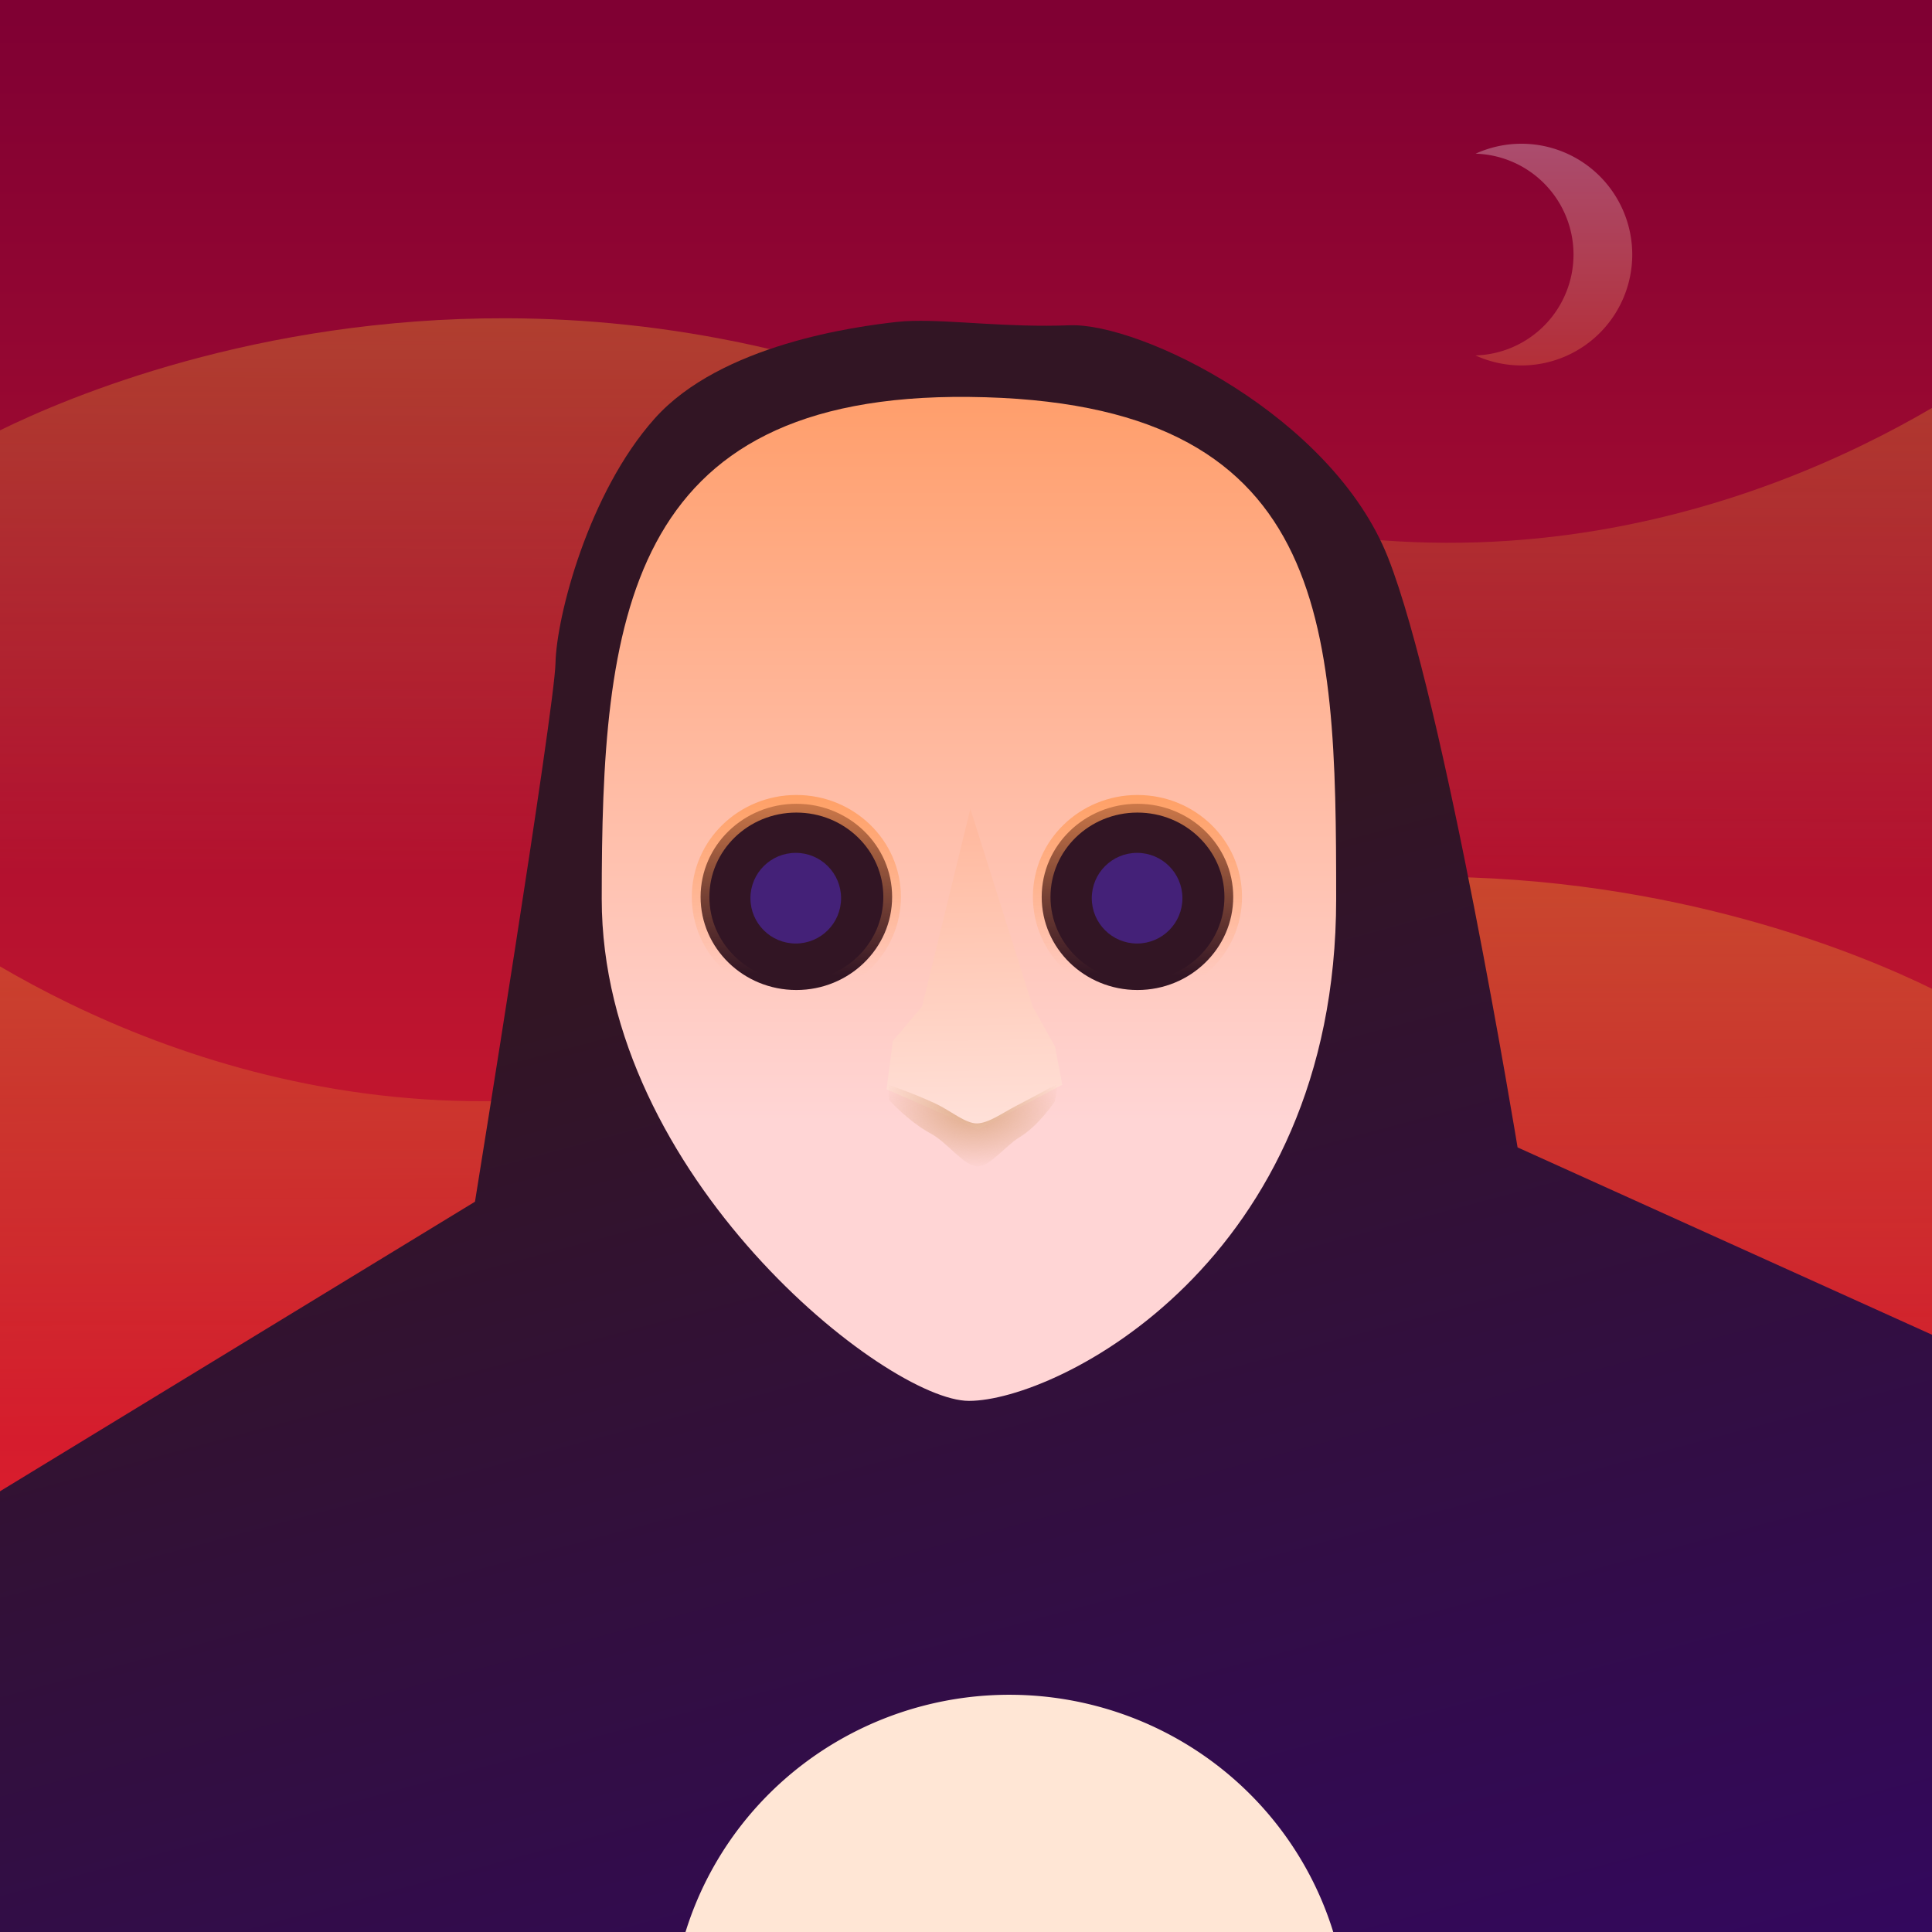
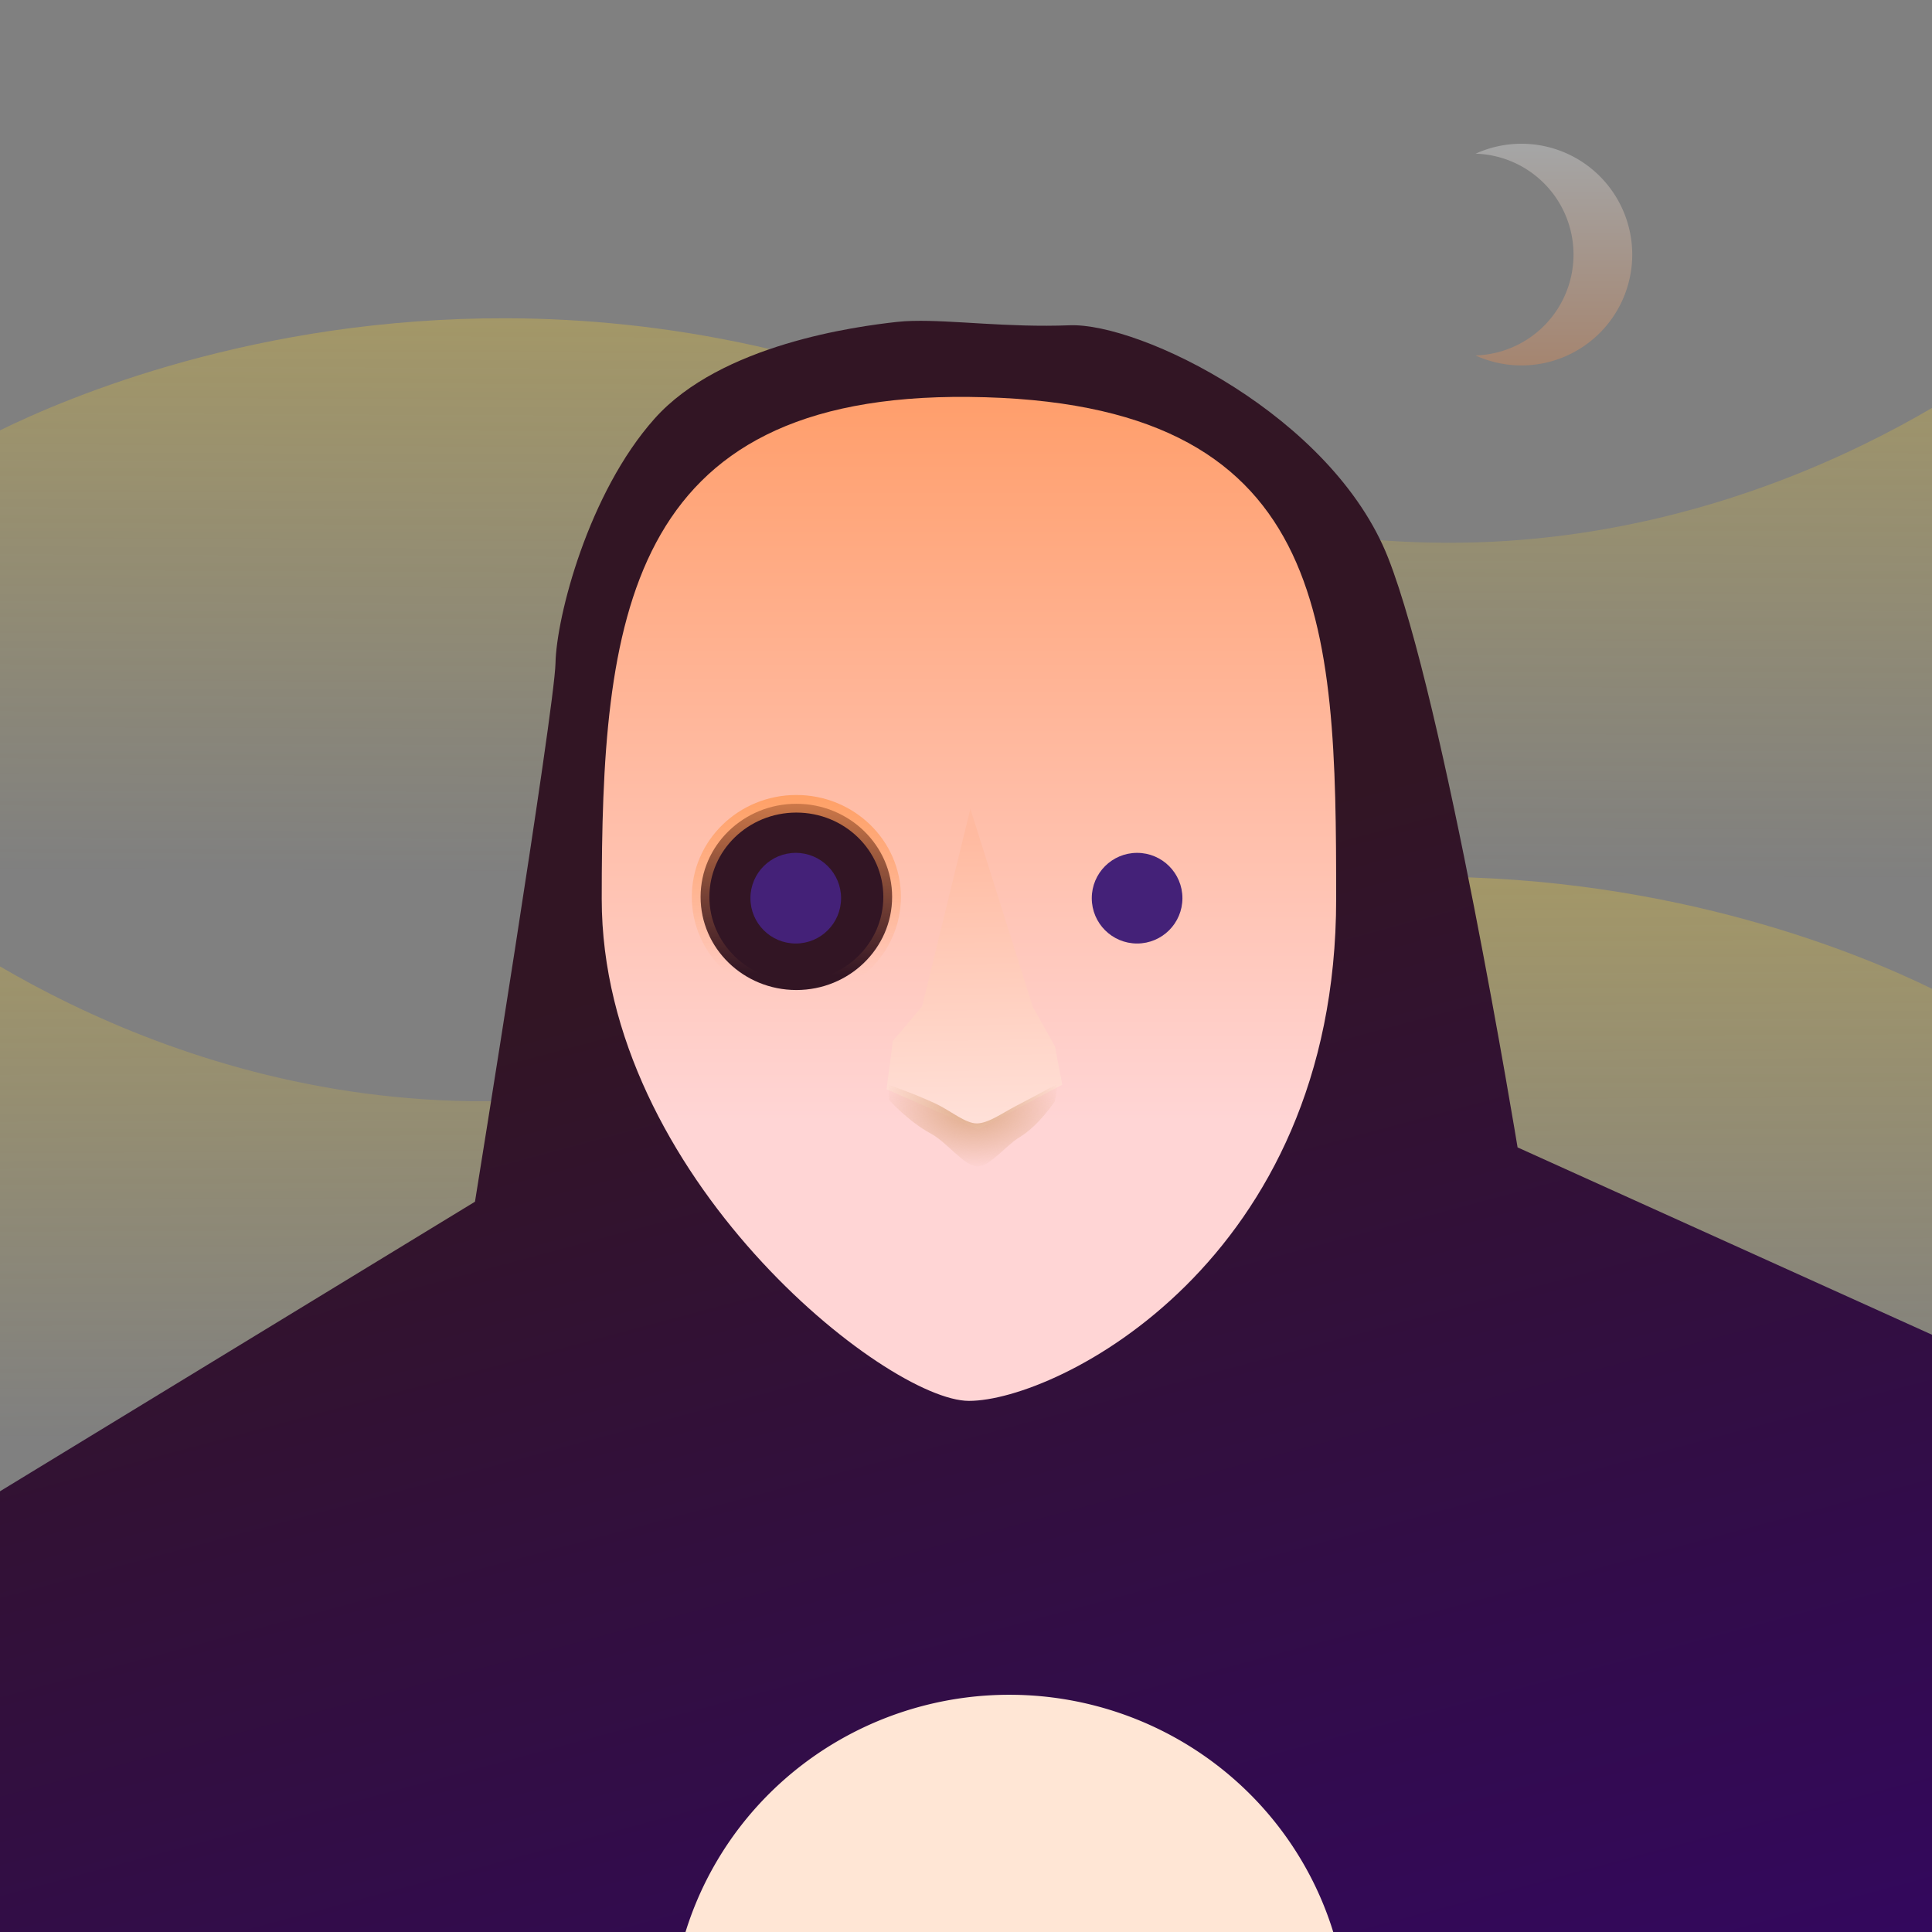
<svg xmlns="http://www.w3.org/2000/svg" xmlns:ns1="http://www.inkscape.org/namespaces/inkscape" xmlns:ns2="http://sodipodi.sourceforge.net/DTD/sodipodi-0.dtd" xmlns:xlink="http://www.w3.org/1999/xlink" width="256" height="256" viewBox="0 0 67.733 67.733" version="1.1" id="svg4954" ns1:version="1.2.2 (b0a8486541, 2022-12-01)" ns2:docname="muro_avatar.svg">
  <rect x="0" y="0" width="67.733" height="67.733" fill="#808080" stroke="none" />
  <ns2:namedview id="namedview4956" pagecolor="#000000" bordercolor="#000000" borderopacity="0.25" ns1:showpageshadow="2" ns1:pageopacity="0" ns1:pagecheckerboard="0" ns1:deskcolor="#d1d1d1" ns1:document-units="px" showgrid="false" ns1:zoom="1.9334893" ns1:cx="93.095936" ns1:cy="136.54071" ns1:window-width="1280" ns1:window-height="735" ns1:window-x="0" ns1:window-y="0" ns1:window-maximized="1" ns1:current-layer="g164" />
  <defs id="defs4951">
    <linearGradient ns1:collect="always" id="linearGradient1729">
      <stop style="stop-color:#ffffff;stop-opacity:1;" offset="0" id="stop1725" />
      <stop style="stop-color:#ff7f2a;stop-opacity:1" offset="1" id="stop1727" />
    </linearGradient>
    <linearGradient ns1:collect="always" id="linearGradient1449">
      <stop style="stop-color:#ffd42a;stop-opacity:1;" offset="0" id="stop1445" />
      <stop style="stop-color:#ffd42a;stop-opacity:0;" offset="1" id="stop1447" />
    </linearGradient>
    <linearGradient ns1:collect="always" id="linearGradient11130">
      <stop style="stop-color:#deaa87;stop-opacity:1;" offset="0" id="stop11126" />
      <stop style="stop-color:#deaa87;stop-opacity:0;" offset="1" id="stop11128" />
    </linearGradient>
    <linearGradient ns1:collect="always" id="linearGradient5896">
      <stop style="stop-color:#ffd5d5;stop-opacity:1" offset="0" id="stop5892" />
      <stop style="stop-color:#ff9152;stop-opacity:1;" offset="1" id="stop5894" />
    </linearGradient>
    <linearGradient ns1:collect="always" id="linearGradient5888">
      <stop style="stop-color:#ff2a2a;stop-opacity:1" offset="0" id="stop5884" />
      <stop style="stop-color:#800033;stop-opacity:1" offset="1" id="stop5886" />
    </linearGradient>
    <linearGradient ns1:collect="always" xlink:href="#linearGradient5896" id="linearGradient4829" gradientUnits="userSpaceOnUse" x1="371.202" y1="166.685" x2="371.202" y2="152.775" />
    <linearGradient ns1:collect="always" id="linearGradient102337">
      <stop style="stop-color:#ff9955;stop-opacity:1;" offset="0" id="stop102333" />
      <stop style="stop-color:#ff9955;stop-opacity:0;" offset="1" id="stop102335" />
    </linearGradient>
    <linearGradient ns1:collect="always" xlink:href="#linearGradient102337" id="linearGradient4831" gradientUnits="userSpaceOnUse" x1="366.451" y1="160.921" x2="366.386" y2="164.251" gradientTransform="matrix(0.998,0,0,1.059,0.905,-9.523)" />
    <linearGradient ns1:collect="always" xlink:href="#linearGradient103045" id="linearGradient4833" gradientUnits="userSpaceOnUse" gradientTransform="translate(0,-0.529)" x1="369.065" y1="169.164" x2="368.948" y2="162.755" />
    <linearGradient ns1:collect="always" id="linearGradient103045">
      <stop style="stop-color:#fff1f1;stop-opacity:1;" offset="0" id="stop103041" />
      <stop style="stop-color:#ffbaa0;stop-opacity:1;" offset="1" id="stop103043" />
    </linearGradient>
    <linearGradient ns1:collect="always" xlink:href="#linearGradient65759" id="linearGradient4827" gradientUnits="userSpaceOnUse" x1="1376.476" y1="621.852" x2="1409.05" y2="743.591" gradientTransform="matrix(0.561,0,0,0.561,-748.568,-314.843)" />
    <linearGradient ns1:collect="always" id="linearGradient65759">
      <stop style="stop-color:#321524;stop-opacity:1;" offset="0" id="stop65755" />
      <stop style="stop-color:#330080;stop-opacity:1" offset="1" id="stop65757" />
    </linearGradient>
    <linearGradient ns1:collect="always" xlink:href="#linearGradient5888" id="linearGradient5890" x1="22.88" y1="76.883" x2="22.88" y2="-0.544" gradientUnits="userSpaceOnUse" gradientTransform="matrix(0.944,0,0,0.956,1.506,1.147)" />
    <radialGradient ns1:collect="always" xlink:href="#linearGradient11130" id="radialGradient11134" cx="368.956" cy="165.988" fx="368.956" fy="165.988" r="1.313" gradientTransform="matrix(1.102,0.013,-0.008,0.697,-36.371,46.018)" gradientUnits="userSpaceOnUse" />
    <linearGradient ns1:collect="always" xlink:href="#linearGradient102337" id="linearGradient12877" gradientUnits="userSpaceOnUse" gradientTransform="matrix(0.998,0,0,1.059,6.18,-9.523)" x1="366.451" y1="160.921" x2="366.386" y2="164.251" />
    <linearGradient ns1:collect="always" xlink:href="#linearGradient1449" id="linearGradient1451" x1="40.584" y1="24.624" x2="40.488" y2="45.059" gradientUnits="userSpaceOnUse" gradientTransform="matrix(-1,0,0,1,67.733,5.292)" />
    <linearGradient ns1:collect="always" xlink:href="#linearGradient1449" id="linearGradient1455" gradientUnits="userSpaceOnUse" x1="40.584" y1="24.624" x2="40.488" y2="45.059" gradientTransform="translate(0,-14.288)" />
    <linearGradient ns1:collect="always" xlink:href="#linearGradient1729" id="linearGradient1731" x1="58.157" y1="4.242" x2="58.157" y2="17.932" gradientUnits="userSpaceOnUse" gradientTransform="matrix(0.647,0,0,0.647,17.761,2.473)" />
  </defs>
  <g ns1:label="Layer 1" ns1:groupmode="layer" id="layer1">
    <g id="g164">
-       <rect style="fill:url(#linearGradient5890);fill-opacity:1;stroke-width:0.251" id="rect5135" width="67.733" height="67.733" x="2.220446e-16" y="0" />
      <path id="path1453" style="opacity:0.291;fill:url(#linearGradient1455);fill-opacity:1;stroke-width:0.265" d="M 17.775,11.158 C 8.978,11.129 2.386,13.915 0,15.087 v 38.359 h 67.733 v -39.144 c -5.855,3.425 -17.638,8.041 -31.665,1.193 -6.602,-3.223 -12.862,-4.319 -18.294,-4.337 z" />
      <path id="path738" style="opacity:0.291;fill:url(#linearGradient1451);fill-opacity:1;stroke-width:0.265" d="m 49.959,30.737 c 8.797,-0.029 15.389,2.757 17.775,3.929 V 73.025 H 0 v -39.144 c 5.855,3.425 17.638,8.041 31.665,1.193 6.602,-3.223 12.862,-4.319 18.294,-4.337 z" />
      <path id="path1592" style="opacity:0.29;fill:url(#linearGradient1731);fill-opacity:1;stroke-width:0.171" d="m 53.336,5.039 a 3.887,3.887 0 0 0 -1.604,0.349 3.54,3.54 0 0 1 3.433,3.538 3.54,3.54 0 0 1 -3.437,3.535 3.887,3.887 0 0 0 1.609,0.351 3.887,3.887 0 0 0 3.887,-3.886 3.887,3.887 0 0 0 -3.887,-3.887 z" />
      <path id="path61361-9" style="display:inline;mix-blend-mode:normal;fill:url(#linearGradient4827);fill-opacity:1;stroke:none;stroke-width:0.809;stroke-miterlimit:4;stroke-dasharray:none;stroke-opacity:1;stop-color:#000000" d="m 32.008,11.25 c -0.199,0.005 -0.387,0.016 -0.564,0.036 -1.412,0.157 -6.167,0.779 -8.495,3.39 -2.328,2.611 -3.441,6.953 -3.474,8.57 -0.033,1.617 -2.823,18.884 -2.823,18.884 L 0,52.282 V 73.025 H 67.733 V 46.794 L 53.204,40.226 c 0,0 -2.575,-15.696 -4.539,-20.672 -1.964,-4.977 -8.69,-8.246 -11.167,-8.15 -2.167,0.084 -4.095,-0.189 -5.489,-0.153 z" />
      <g id="g71983-1" style="display:inline;opacity:1;mix-blend-mode:normal" transform="matrix(2.267,0,0,2.267,-802.152,-338.56)">
        <g id="g101571-2">
          <path id="path64021-7" style="opacity:1;fill:url(#linearGradient4829);fill-opacity:1;stroke-width:0.139;stop-color:#000000" d="m 374.502,163.244 c 0,5.614 -4.321,7.763 -5.679,7.763 -1.272,0 -5.679,-3.475 -5.679,-7.763 0,-4.287 0.349,-7.817 5.679,-7.763 5.59,0.057 5.679,3.475 5.679,7.763 z" ns2:nodetypes="sssss" />
          <ellipse style="opacity:1;fill:#321524;fill-opacity:1;stroke:url(#linearGradient4831);stroke-width:0.272;stroke-miterlimit:4;stroke-dasharray:none;stroke-opacity:1;stop-color:#000000" id="path64647-0" cx="366.154" cy="163.213" rx="1.481" ry="1.44" />
          <path style="font-variation-settings:normal;opacity:1;vector-effect:none;fill:url(#linearGradient4833);fill-opacity:1;stroke:none;stroke-width:0.277;stroke-linecap:butt;stroke-linejoin:miter;stroke-miterlimit:4;stroke-dasharray:none;stroke-dashoffset:0;stroke-opacity:1;-inkscape-stroke:none;stop-color:#000000;stop-opacity:1" d="m 367.645,165.445 0.455,-0.542 0.745,-3.053 0.964,3.06 0.345,0.617 0.112,0.591 -1.302,0.689 -1.415,-0.619 z" id="path102661-9" ns2:nodetypes="ccccccccc" />
          <path style="font-variation-settings:normal;opacity:1;vector-effect:none;fill:url(#radialGradient11134);fill-opacity:1;stroke:none;stroke-width:0.277;stroke-linecap:butt;stroke-linejoin:miter;stroke-miterlimit:4;stroke-dasharray:none;stroke-dashoffset:0;stroke-opacity:1;-inkscape-stroke:none;stop-color:#000000;stop-opacity:1" d="m 367.576,166.119 c 0,0 0.35,0.115 0.73,0.29 0.226,0.105 0.463,0.311 0.643,0.307 0.178,-0.004 0.395,-0.162 0.598,-0.268 0.348,-0.181 0.655,-0.35 0.655,-0.35 l -0.051,0.277 c 0,0 -0.247,0.376 -0.547,0.556 -0.211,0.127 -0.45,0.446 -0.647,0.45 -0.2,0.004 -0.471,-0.371 -0.719,-0.505 -0.347,-0.186 -0.649,-0.521 -0.649,-0.521 z" id="path103694-3" ns2:nodetypes="csssccssscc" />
-           <ellipse style="opacity:1;fill:#321524;fill-opacity:1;stroke:url(#linearGradient12877);stroke-width:0.272;stroke-miterlimit:4;stroke-dasharray:none;stroke-opacity:1;stop-color:#000000" id="ellipse12875" cx="371.429" cy="163.213" rx="1.481" ry="1.44" />
        </g>
      </g>
      <path id="path18572-0" style="display:inline;opacity:1;mix-blend-mode:normal;fill:#ffe6d5;fill-opacity:1;stroke-width:2.583" d="m 35.388,59.416 a 11.874,11.76 0 0 0 -11.875,11.761 11.874,11.76 0 0 0 0.151,1.848 h 23.447 a 11.874,11.76 0 0 0 0.151,-1.848 11.874,11.76 0 0 0 -11.874,-11.761 z" />
      <circle style="opacity:1;fill:#442178;stroke-width:0.326" id="path10372" cx="27.898" cy="31.489" r="1.589" />
      <use x="0" y="0" xlink:href="#path10372" id="use10376" transform="translate(11.967)" />
    </g>
  </g>
</svg>